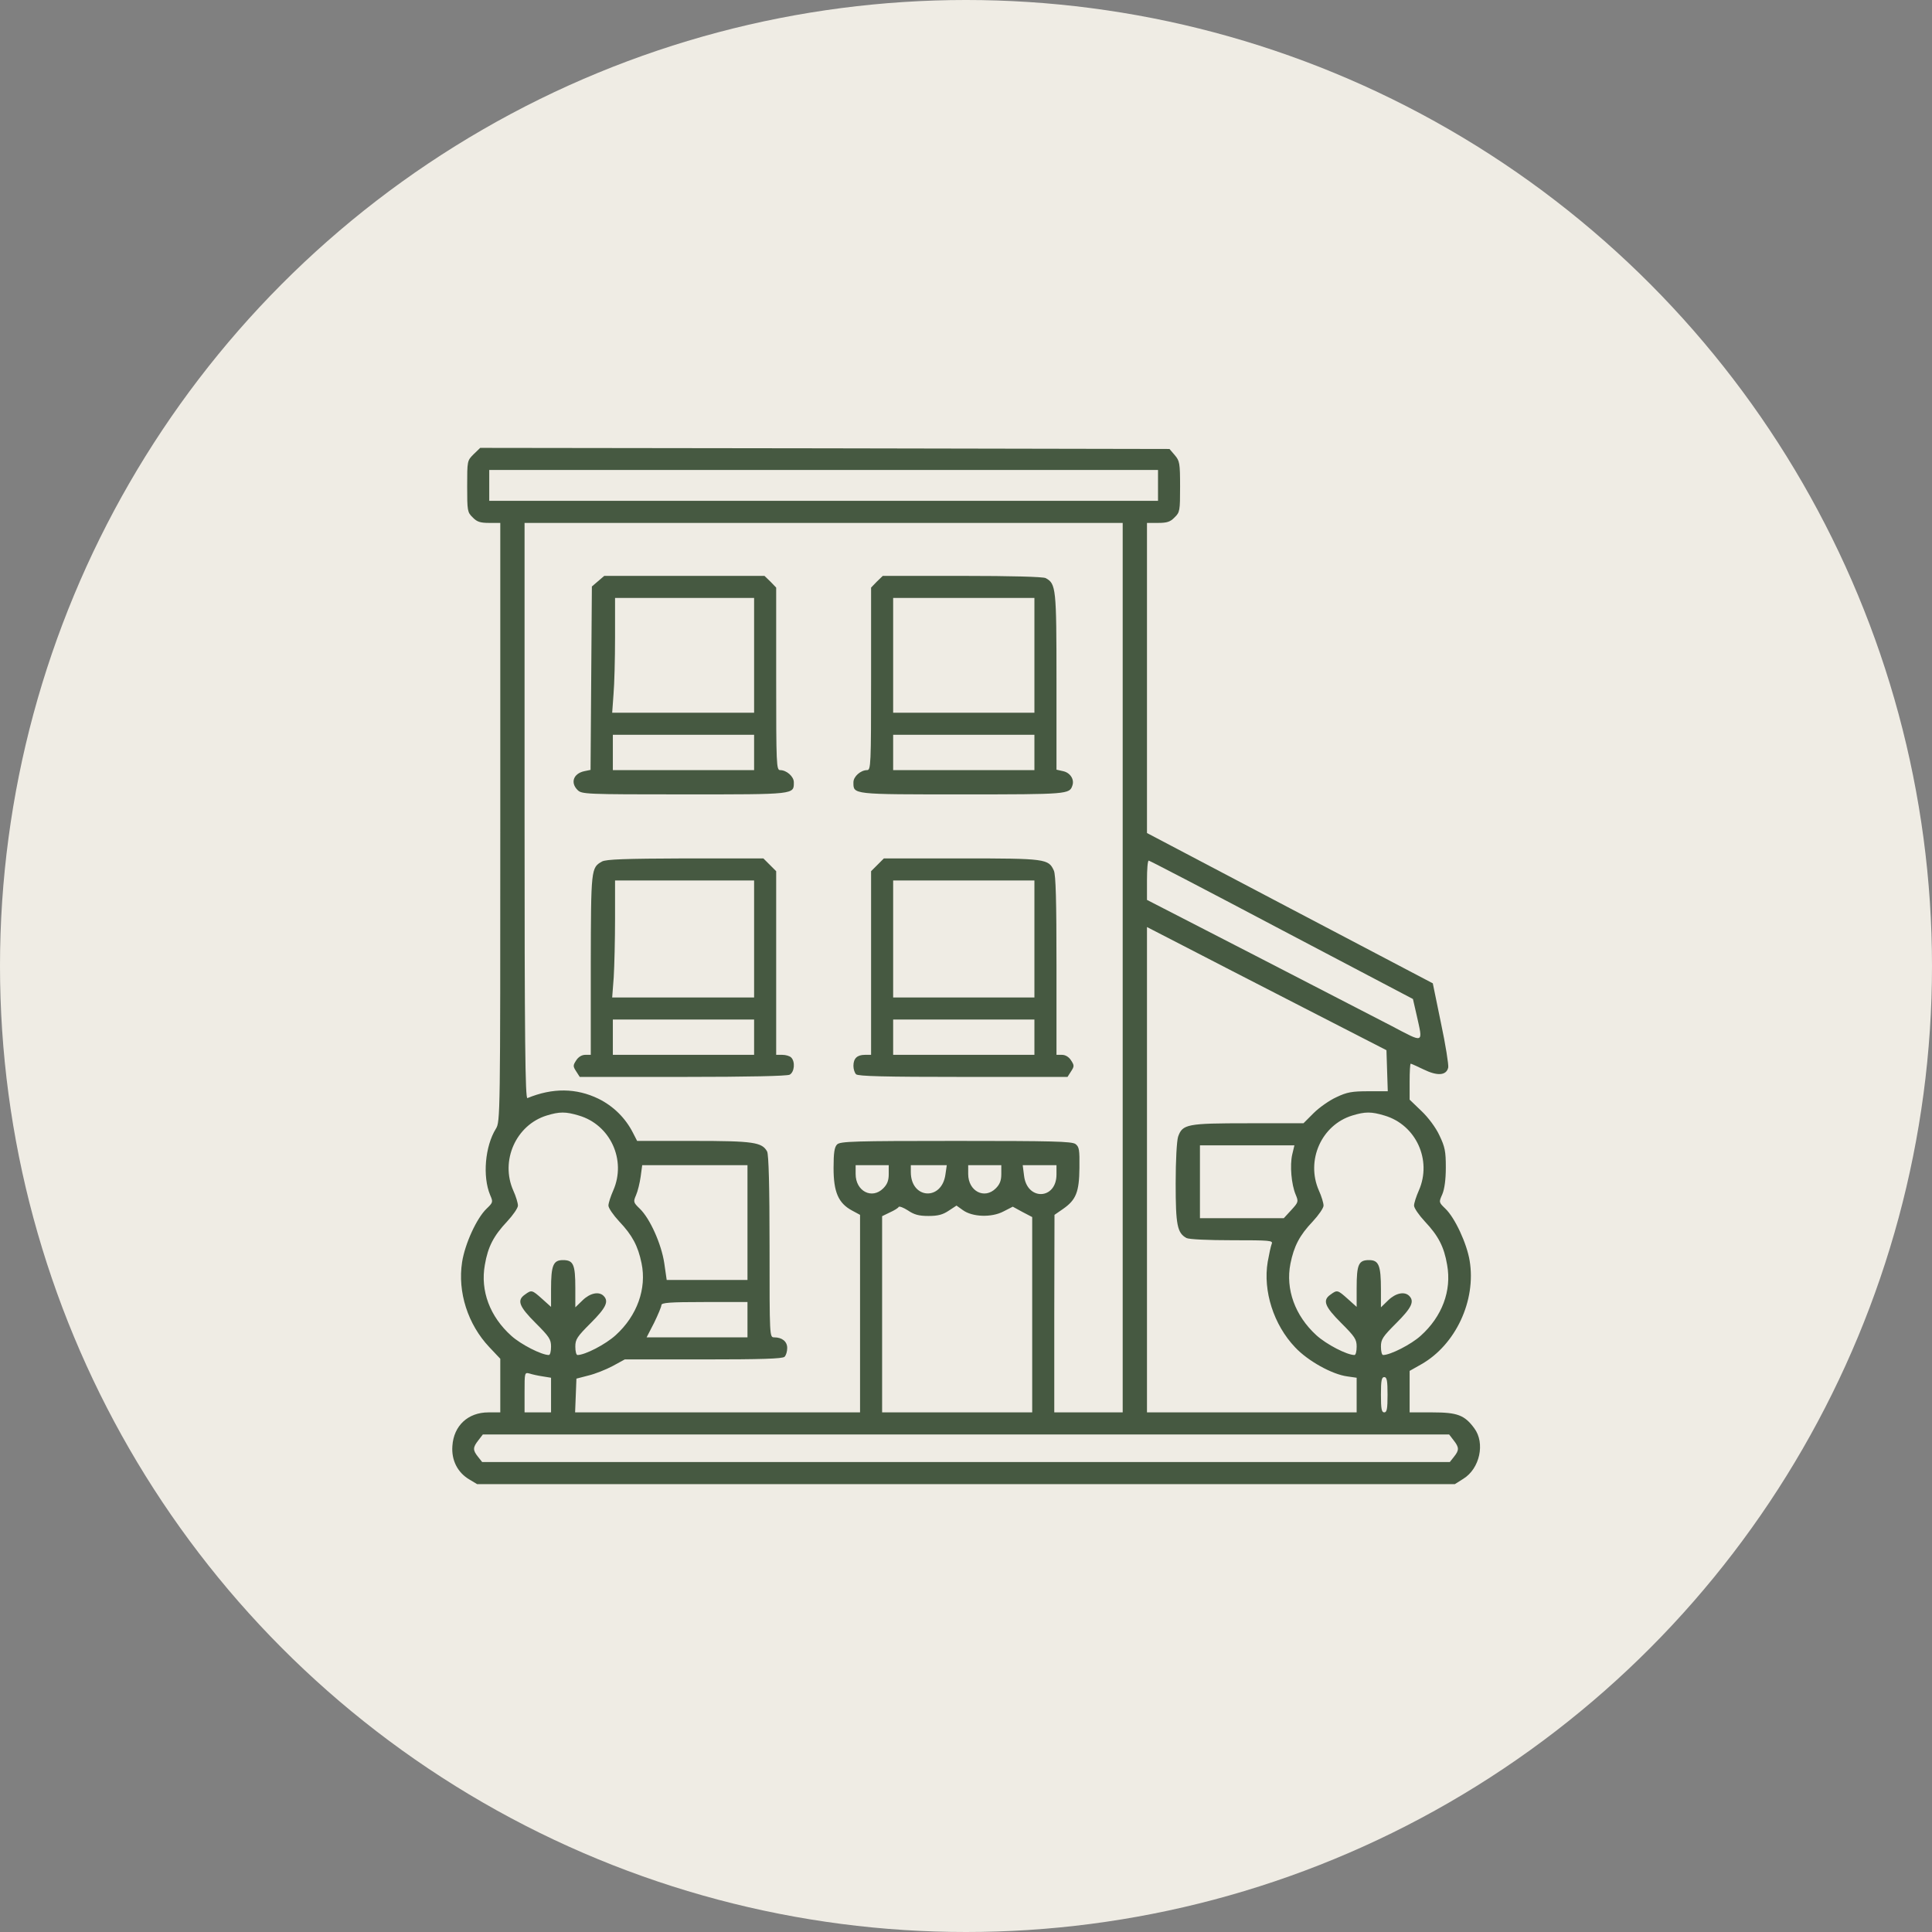
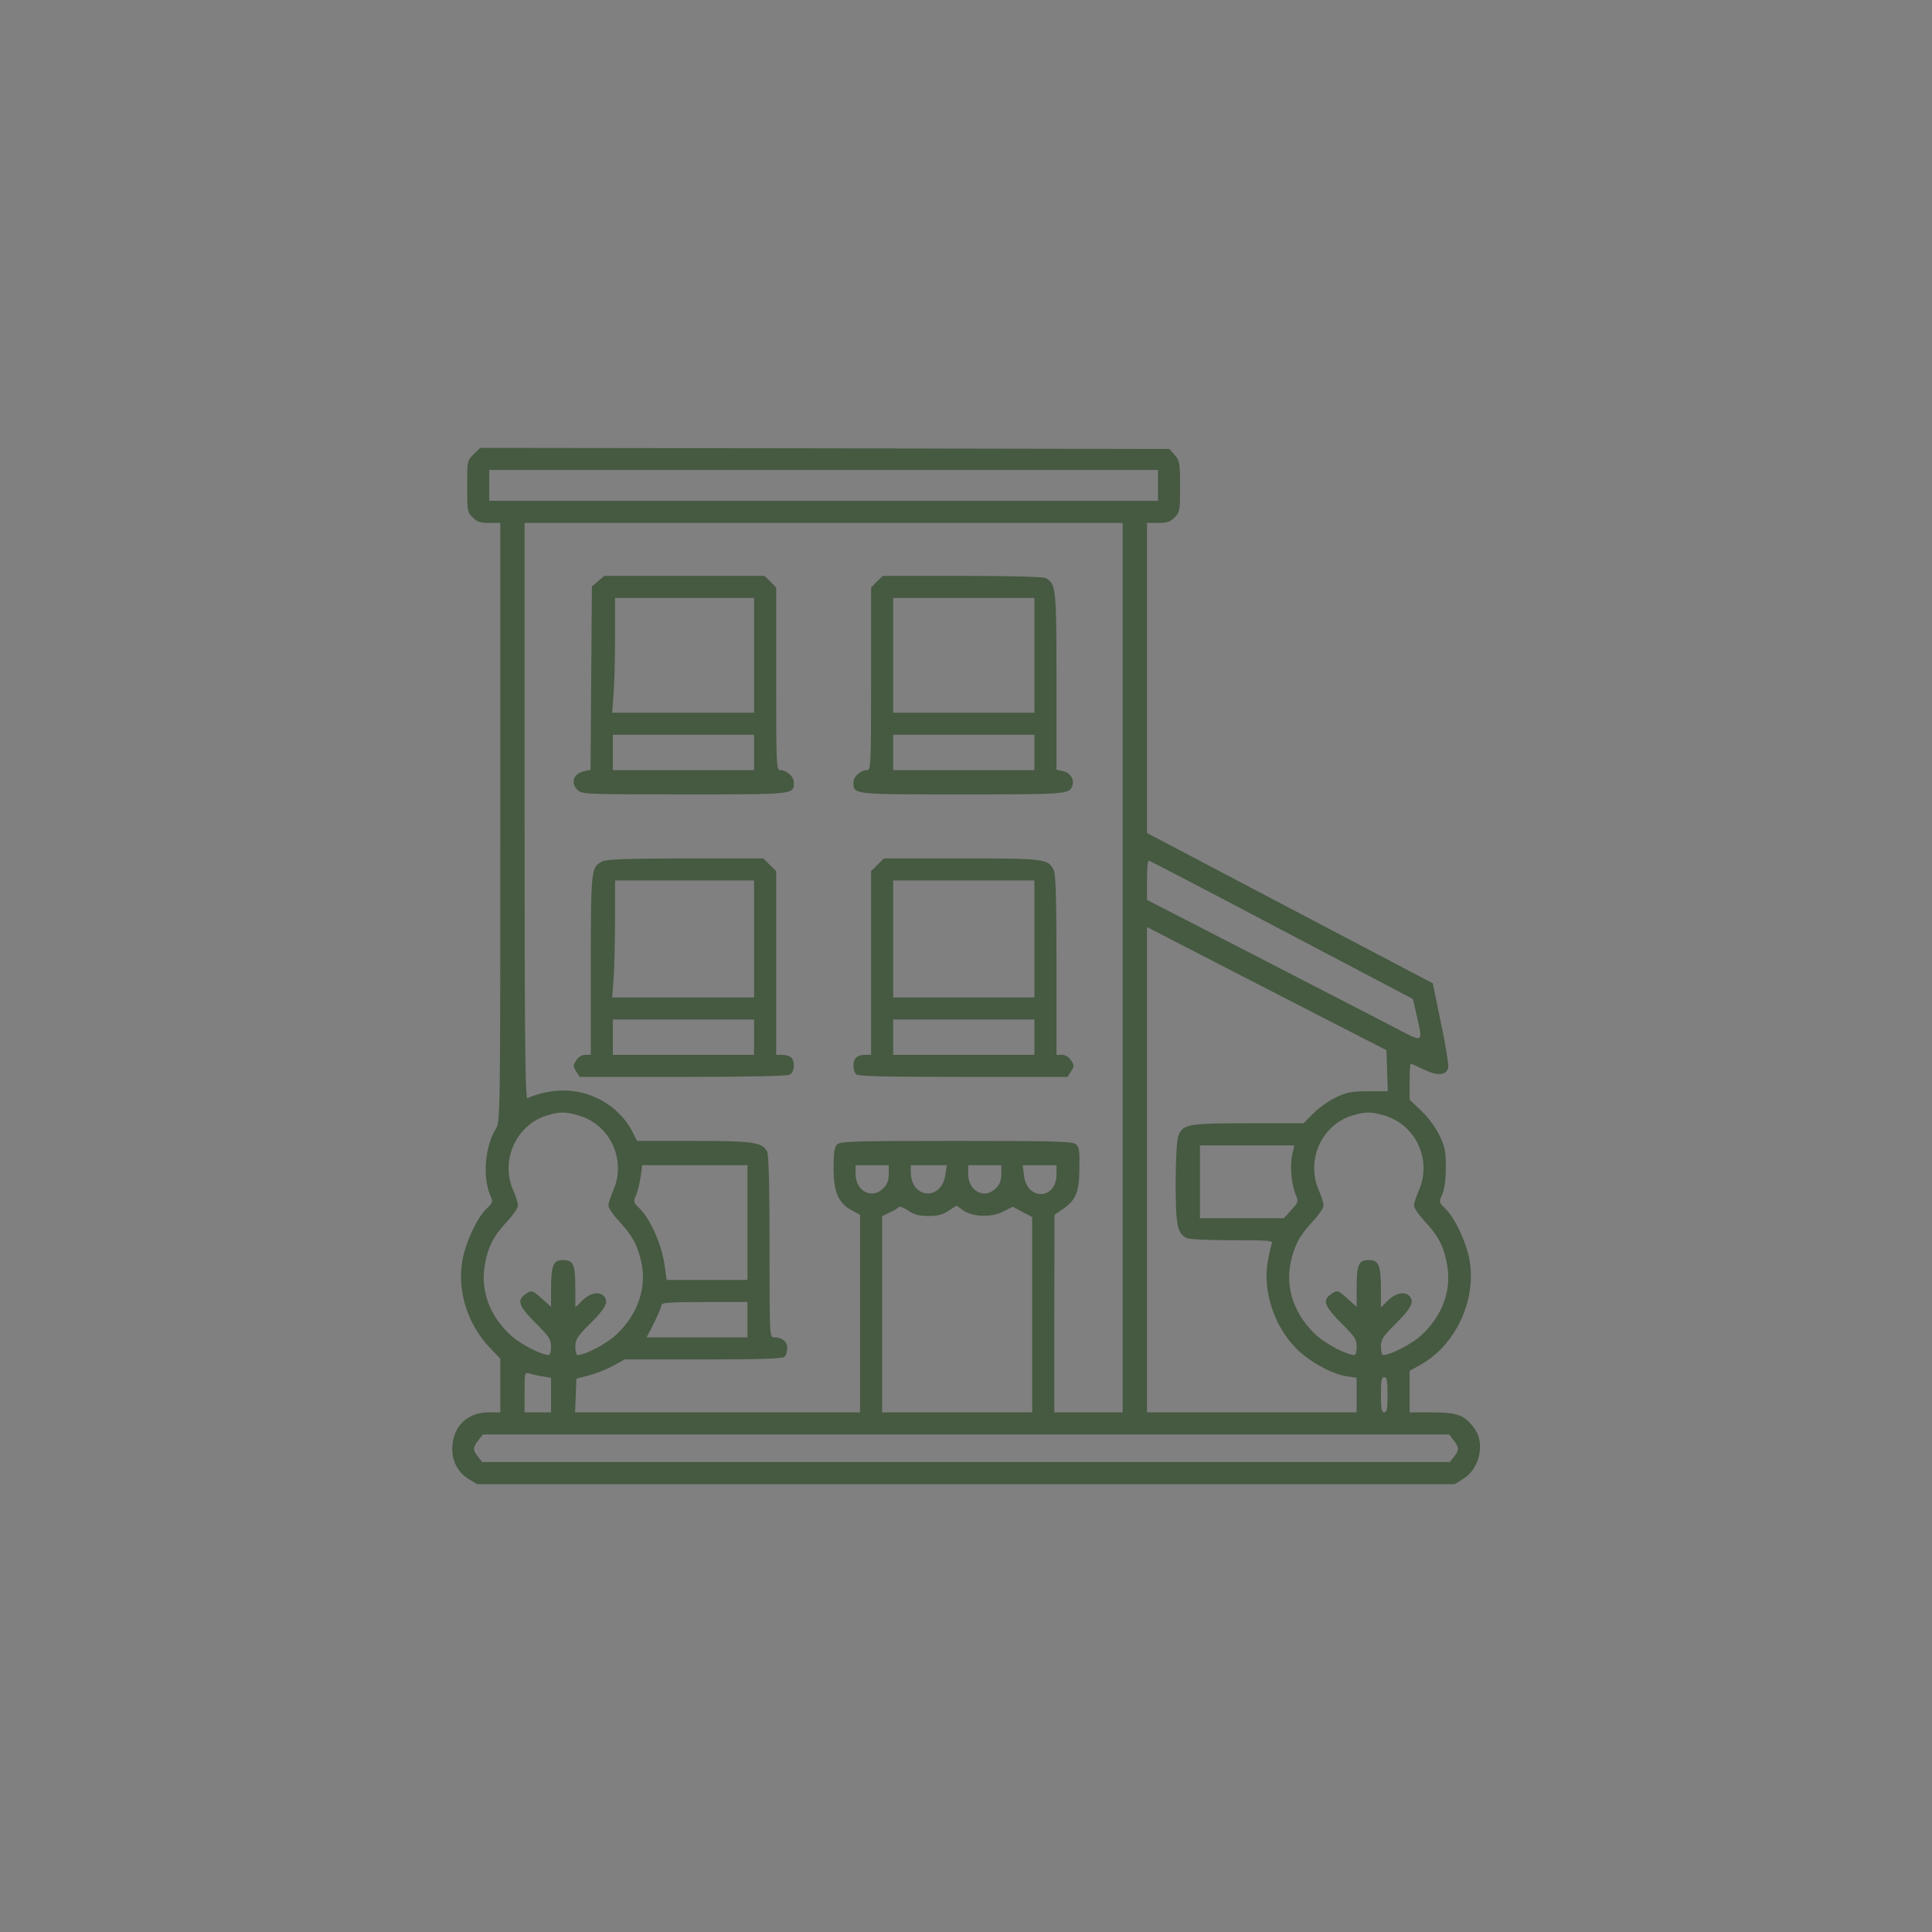
<svg xmlns="http://www.w3.org/2000/svg" width="440" height="440" viewBox="0 0 440 440" fill="none">
  <rect x="0" y="0" width="440" height="440" fill="#808080" stroke="none" />
-   <circle cx="220" cy="220" r="220" fill="#EFECE4" />
  <path d="M107.853 103.458C106.396 104.915 106.396 104.966 106.396 110.797C106.396 116.326 106.446 116.678 107.652 117.834C108.607 118.839 109.361 119.091 111.422 119.091H113.936V187.252C113.936 254.307 113.936 255.463 112.93 257.071C110.467 261.042 109.864 267.929 111.623 272.151C112.327 273.76 112.277 273.86 110.819 275.268C108.557 277.429 105.893 283.26 105.24 287.432C104.184 294.268 106.547 301.607 111.422 306.785L113.936 309.449V315.531V321.663H111.221C106.597 321.663 103.33 324.679 103.028 329.304C102.777 332.571 104.234 335.386 106.898 336.944L108.658 338H219.997H331.337L333.247 336.794C337.017 334.481 338.274 328.65 335.761 325.283C333.549 322.267 331.89 321.663 326.26 321.663H321.033V316.938V312.213L323.697 310.705C331.488 306.282 336.213 296.229 334.705 287.131C334.052 283.16 331.337 277.329 329.176 275.268C327.668 273.81 327.668 273.81 328.472 272C328.975 270.794 329.276 268.683 329.276 265.868C329.276 262.199 329.075 261.193 327.819 258.579C327.014 256.82 325.255 254.458 323.697 253L321.033 250.436V246.314C321.033 244.103 321.133 242.243 321.284 242.243C321.384 242.243 322.742 242.846 324.199 243.55C327.366 245.108 329.427 244.957 329.829 243.097C329.93 242.494 329.226 237.92 328.17 232.994L326.311 223.946L293.788 206.855L261.216 189.715V154.428V119.091H263.729C265.79 119.091 266.544 118.839 267.499 117.834C268.705 116.678 268.756 116.326 268.756 110.847C268.756 105.468 268.655 104.966 267.549 103.659L266.343 102.251L187.827 102.101L109.361 102L107.853 103.458ZM263.729 110.545V114.064H187.576H111.422V110.545V107.027H187.576H263.729V110.545ZM255.686 220.377V321.663H247.895H240.104V299.144L240.154 276.675L242.115 275.318C245.08 273.257 245.784 271.447 245.834 265.968C245.885 261.847 245.784 261.193 244.93 260.54C244.075 259.937 239.601 259.836 217.685 259.836C194.462 259.836 191.346 259.937 190.642 260.64C190.039 261.243 189.838 262.5 189.838 266.019C189.838 271.498 190.944 274.011 194.01 275.67L195.87 276.675V299.144V321.663H163.448H130.976L131.127 317.843L131.278 313.973L133.992 313.269C135.5 312.917 138.013 311.912 139.521 311.108L142.286 309.6H160.181C173.451 309.6 178.226 309.449 178.679 308.996C179.03 308.645 179.282 307.79 179.282 306.986C179.282 305.528 178.126 304.573 176.316 304.573C175.261 304.573 175.261 304.472 175.261 283.914C175.261 270.09 175.059 262.953 174.708 262.249C173.551 260.138 171.591 259.836 157.969 259.836H145.101L144.146 257.976C142.437 254.608 139.672 251.894 136.304 250.235C131.227 247.772 125.849 247.722 120.118 250.084C119.616 250.336 119.465 237.065 119.465 184.738V119.091H187.576H255.686V220.377ZM291.878 211.781L321.787 227.515L322.641 231.235C324.099 237.769 324.451 237.618 316.911 233.647C313.241 231.737 299.217 224.499 285.746 217.562L261.216 204.945V200.472C261.216 198.009 261.367 195.998 261.618 195.998C261.819 195.998 275.441 203.085 291.878 211.781ZM296.653 229.375L315.755 239.177L315.905 243.851L316.056 248.526H311.633C307.913 248.526 306.757 248.727 304.344 249.883C302.786 250.587 300.423 252.246 299.167 253.502L296.855 255.815H284.288C270.314 255.815 269.309 256.016 268.303 258.881C268.002 259.836 267.75 264.209 267.75 269.487C267.75 278.987 268.102 280.797 270.213 281.953C270.817 282.255 275.089 282.456 280.568 282.456C289.315 282.456 289.968 282.506 289.616 283.31C289.415 283.813 289.013 285.673 288.711 287.382C287.606 294.017 290.069 301.708 294.944 306.835C297.86 309.951 303.389 313.018 306.858 313.47L308.969 313.772V317.692V321.663H285.092H261.216V266.421V211.128L269.409 215.35C273.883 217.663 286.148 223.996 296.653 229.375ZM131.83 254.055C139.019 256.167 142.688 264.209 139.672 271.096C139.069 272.453 138.566 274.011 138.566 274.564C138.566 275.117 139.672 276.725 141.029 278.183C143.995 281.3 145.302 283.763 146.106 287.683C147.312 293.464 145.101 299.647 140.225 304.07C137.913 306.181 133.238 308.594 131.529 308.594C131.227 308.594 131.026 307.74 131.026 306.684C131.026 305.025 131.428 304.422 134.545 301.306C138.013 297.837 138.717 296.38 137.46 295.123C136.405 294.067 134.394 294.469 132.685 296.128L131.026 297.737V293.313C131.026 287.935 130.574 286.98 128.211 286.98C126 286.98 125.497 288.136 125.497 293.615V297.636L123.486 295.827C121.174 293.766 121.074 293.715 119.566 294.821C117.655 296.128 118.208 297.536 121.978 301.306C125.095 304.422 125.497 305.025 125.497 306.684C125.497 307.74 125.296 308.594 124.994 308.594C123.335 308.594 118.61 306.181 116.449 304.221C111.573 299.848 109.361 293.967 110.417 288.086C111.121 283.914 112.428 281.45 115.494 278.183C116.851 276.725 117.957 275.117 117.957 274.564C117.957 274.011 117.505 272.453 116.901 271.146C113.885 264.36 117.505 256.217 124.492 254.055C127.457 253.151 128.815 253.151 131.83 254.055ZM315.302 254.055C322.49 256.167 326.16 264.209 323.144 271.096C322.541 272.453 322.038 274.011 322.038 274.564C322.038 275.117 323.144 276.725 324.501 278.183C327.567 281.45 328.874 283.914 329.578 288.086C330.633 293.967 328.422 299.848 323.546 304.221C321.384 306.181 316.659 308.594 315.001 308.594C314.699 308.594 314.498 307.74 314.498 306.684C314.498 305.025 314.9 304.422 318.017 301.306C321.485 297.837 322.189 296.38 320.932 295.123C319.876 294.067 317.866 294.469 316.157 296.128L314.498 297.737V293.665C314.498 288.136 313.995 286.98 311.784 286.98C309.421 286.98 308.969 287.935 308.969 293.313V297.636L306.958 295.827C304.646 293.766 304.545 293.715 303.037 294.821C301.127 296.128 301.68 297.536 305.45 301.306C308.567 304.422 308.969 305.025 308.969 306.684C308.969 307.74 308.768 308.594 308.466 308.594C306.757 308.594 302.082 306.181 299.77 304.07C294.944 299.647 292.733 293.615 293.889 287.784C294.693 283.813 295.95 281.35 298.966 278.183C300.323 276.725 301.429 275.117 301.429 274.564C301.429 274.011 300.976 272.453 300.373 271.146C297.357 264.31 300.926 256.217 307.963 254.055C310.929 253.151 312.286 253.151 315.302 254.055ZM294.291 262.953C293.738 265.416 294.09 269.738 295.095 272.101C295.749 273.659 295.698 273.81 294.09 275.569L292.381 277.429H282.83H273.28V269.135V260.841H284.037H294.794L294.291 262.953ZM170.234 278.435V291.504H161.035H151.836L151.284 287.683C150.63 283.31 148.016 277.479 145.704 275.268C144.246 273.86 144.196 273.709 144.849 272.201C145.252 271.297 145.704 269.387 145.905 267.979L146.257 265.365H158.22H170.234V278.435ZM202.404 267.376C202.404 268.884 202.052 269.738 201.148 270.643C198.584 273.207 194.864 271.297 194.864 267.376V265.365H198.634H202.404V267.376ZM215.323 267.426C214.518 273.559 207.431 273.106 207.431 266.924V265.365H211.502H215.624L215.323 267.426ZM228.04 267.376C228.04 268.884 227.688 269.738 226.783 270.643C224.22 273.207 220.5 271.297 220.5 267.376V265.365H224.27H228.04V267.376ZM240.607 267.476C240.607 273.257 233.871 273.508 233.217 267.728L232.916 265.365H236.786H240.607V267.476ZM211.452 276.927C213.664 276.927 214.72 276.625 216.077 275.72L217.836 274.564L219.243 275.569C221.405 277.178 225.778 277.329 228.492 275.921L230.654 274.815L232.866 276.022L235.077 277.178V299.396V321.663H217.987H200.896V299.295V276.977L202.656 276.122C203.661 275.67 204.566 275.117 204.666 274.866C204.817 274.665 205.772 275.016 206.777 275.67C208.185 276.625 209.24 276.927 211.452 276.927ZM170.234 300.552V304.573H158.773H147.262L148.971 301.255C149.876 299.396 150.63 297.586 150.63 297.234C150.63 296.681 152.44 296.53 160.432 296.53H170.234V300.552ZM123.637 313.47L125.497 313.772V317.692V321.663H122.481H119.465V317.089C119.465 312.565 119.465 312.515 120.621 312.817C121.224 313.018 122.581 313.319 123.637 313.47ZM316.006 317.642C316.006 320.859 315.855 321.663 315.252 321.663C314.649 321.663 314.498 320.859 314.498 317.642C314.498 314.425 314.649 313.621 315.252 313.621C315.855 313.621 316.006 314.425 316.006 317.642ZM331.036 327.997C332.343 329.656 332.343 330.259 331.136 331.767L330.181 332.973H219.997H109.814L108.859 331.767C107.652 330.259 107.652 329.656 108.959 327.997L109.965 326.69H219.997H330.03L331.036 327.997Z" fill="#465941" />
  <path d="M136.204 132.361L134.796 133.567L134.645 154.428L134.495 175.338L133.037 175.64C130.574 176.193 129.87 178.254 131.529 179.913C132.484 180.868 133.188 180.918 155.858 180.918C181.242 180.918 180.79 180.968 180.79 178.153C180.79 176.846 179.131 175.389 177.673 175.389C176.819 175.389 176.769 174.182 176.769 154.578V133.818L175.462 132.461L174.104 131.154H155.858H137.611L136.204 132.361ZM171.742 149.25V162.319H155.607H139.421L139.722 158.147C139.923 155.885 140.074 150.004 140.074 145.078V136.181H155.908H171.742V149.25ZM171.742 171.367V175.389H155.657H139.572V171.367V167.346H155.657H171.742V171.367Z" fill="#465941" />
  <path d="M199.69 132.461L198.383 133.818V154.578C198.383 174.182 198.333 175.389 197.478 175.389C196.02 175.389 194.362 176.846 194.362 178.153C194.362 180.968 193.909 180.918 219.193 180.918C243.22 180.918 243.572 180.868 244.226 178.907C244.728 177.5 243.723 175.992 242.165 175.64L240.607 175.288V155.232C240.607 133.818 240.506 132.964 238.144 131.657C237.49 131.355 230.503 131.154 219.093 131.154H201.047L199.69 132.461ZM235.58 149.25V162.319H219.495H203.41V149.25V136.181H219.495H235.58V149.25ZM235.58 171.367V175.389H219.495H203.41V171.367V167.346H219.495H235.58V171.367Z" fill="#465941" />
  <path d="M137.109 196.2C134.595 197.607 134.595 197.859 134.545 219.725V240.233H133.288C132.534 240.233 131.73 240.686 131.227 241.49C130.473 242.646 130.473 242.847 131.227 244.003L132.032 245.26H155.456C170.636 245.26 179.181 245.059 179.835 244.757C180.941 244.154 181.142 241.791 180.187 240.836C179.835 240.484 178.93 240.233 178.176 240.233H176.769V219.322V198.412L175.311 196.954L173.853 195.496H156.059C142.286 195.546 138.064 195.697 137.109 196.2ZM171.742 213.843V227.164H155.606H139.421L139.773 222.539C139.923 220.026 140.074 214.044 140.074 209.219V200.523H155.908H171.742V213.843ZM171.742 236.212V240.233H155.657H139.572V236.212V232.191H155.657H171.742V236.212Z" fill="#465941" />
  <path d="M199.841 196.954L198.383 198.412V219.322V240.233H196.976C195.216 240.233 194.362 241.037 194.362 242.746C194.362 243.45 194.613 244.305 194.965 244.657C195.417 245.109 201.5 245.26 219.344 245.26H243.12L243.924 244.003C244.678 242.847 244.678 242.646 243.924 241.49C243.422 240.686 242.617 240.233 241.863 240.233H240.607V219.875C240.607 205.198 240.456 199.216 240.004 198.261C238.797 195.597 238.144 195.496 218.992 195.496H201.299L199.841 196.954ZM235.58 213.843V227.164H219.495H203.41V213.843V200.523H219.495H235.58V213.843ZM235.58 236.212V240.233H219.495H203.41V236.212V232.191H219.495H235.58V236.212Z" fill="#465941" />
</svg>